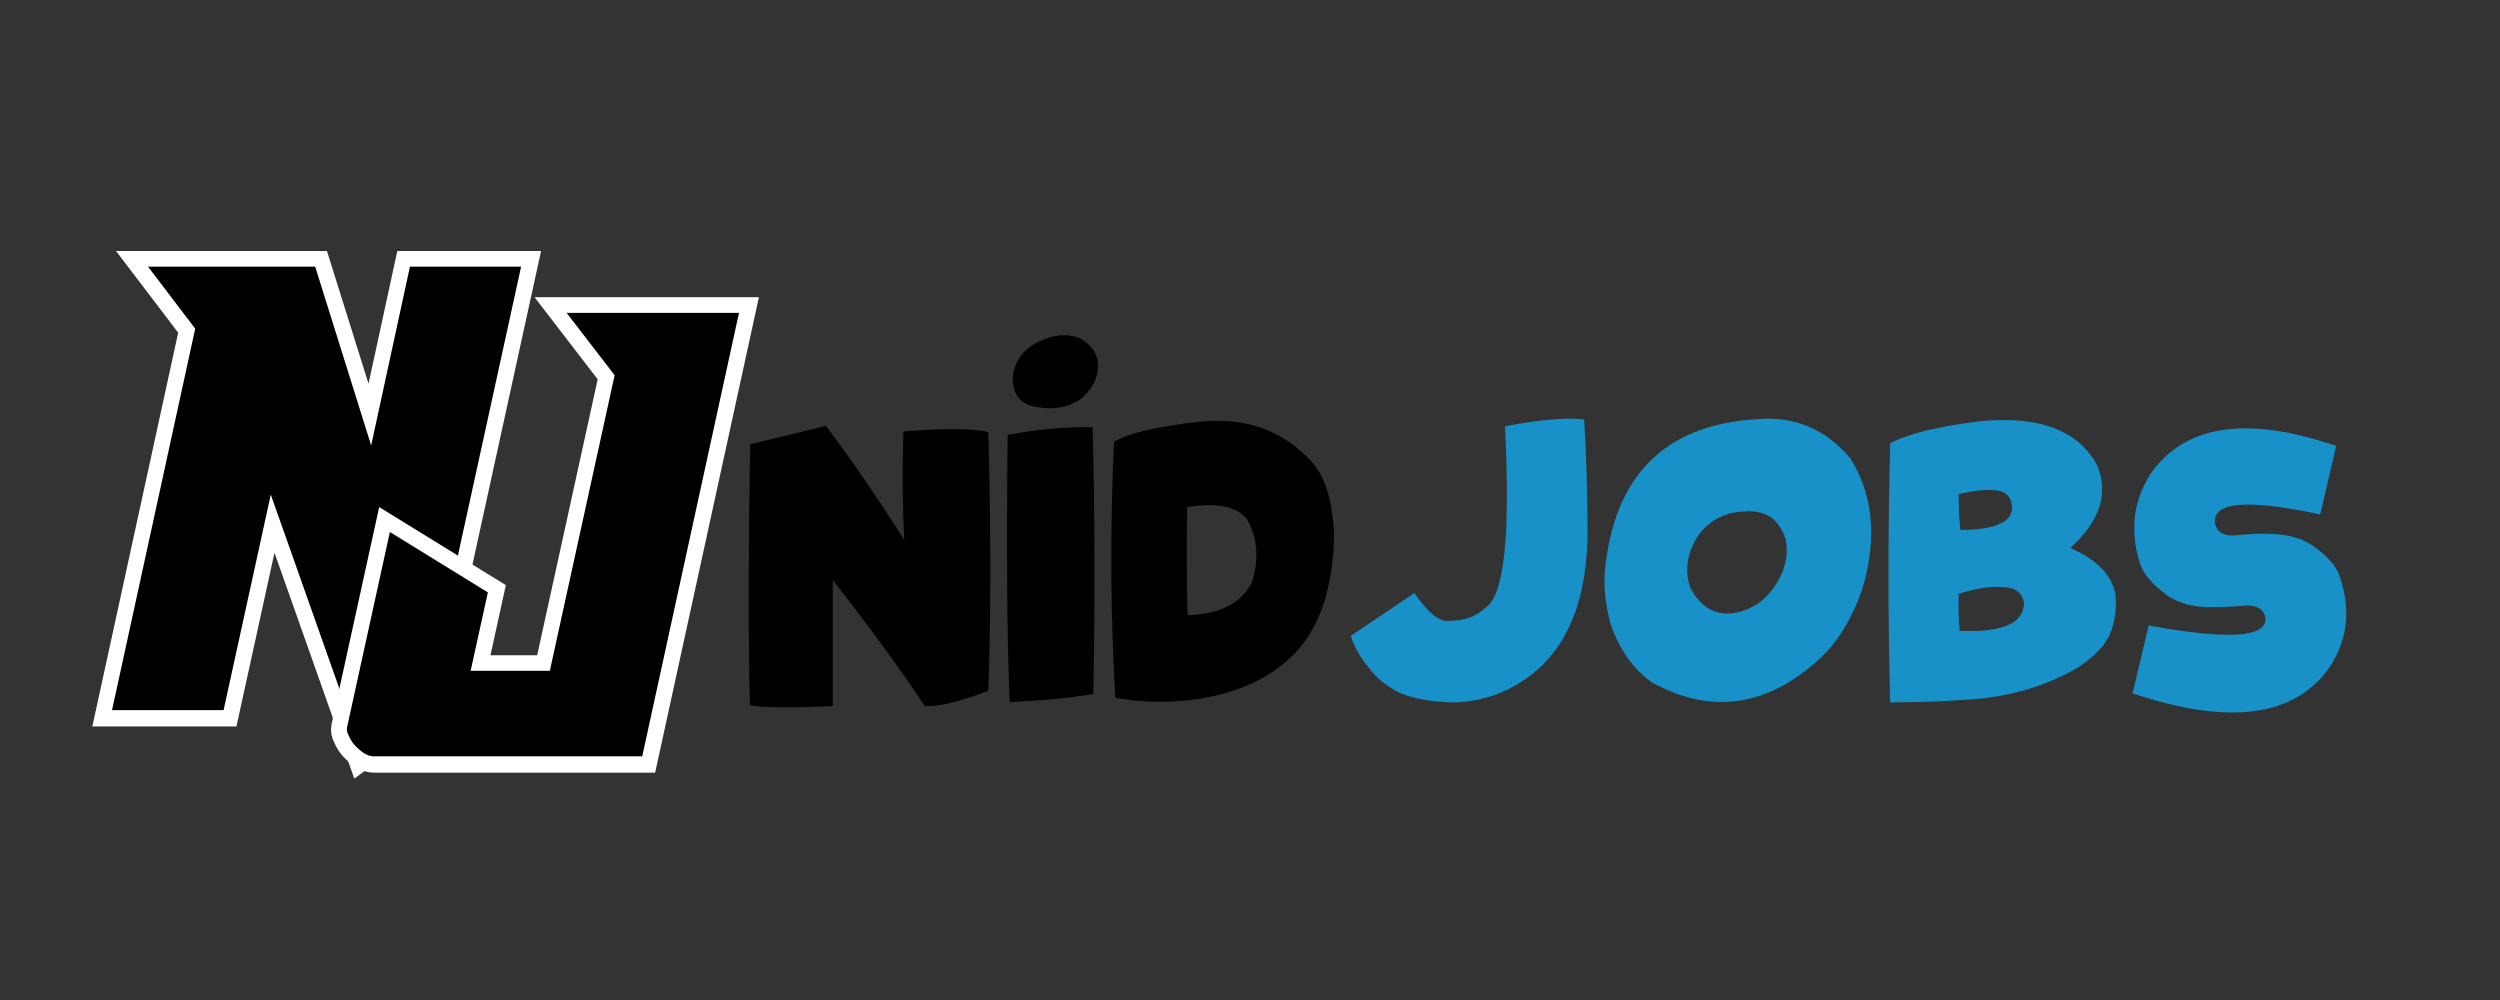
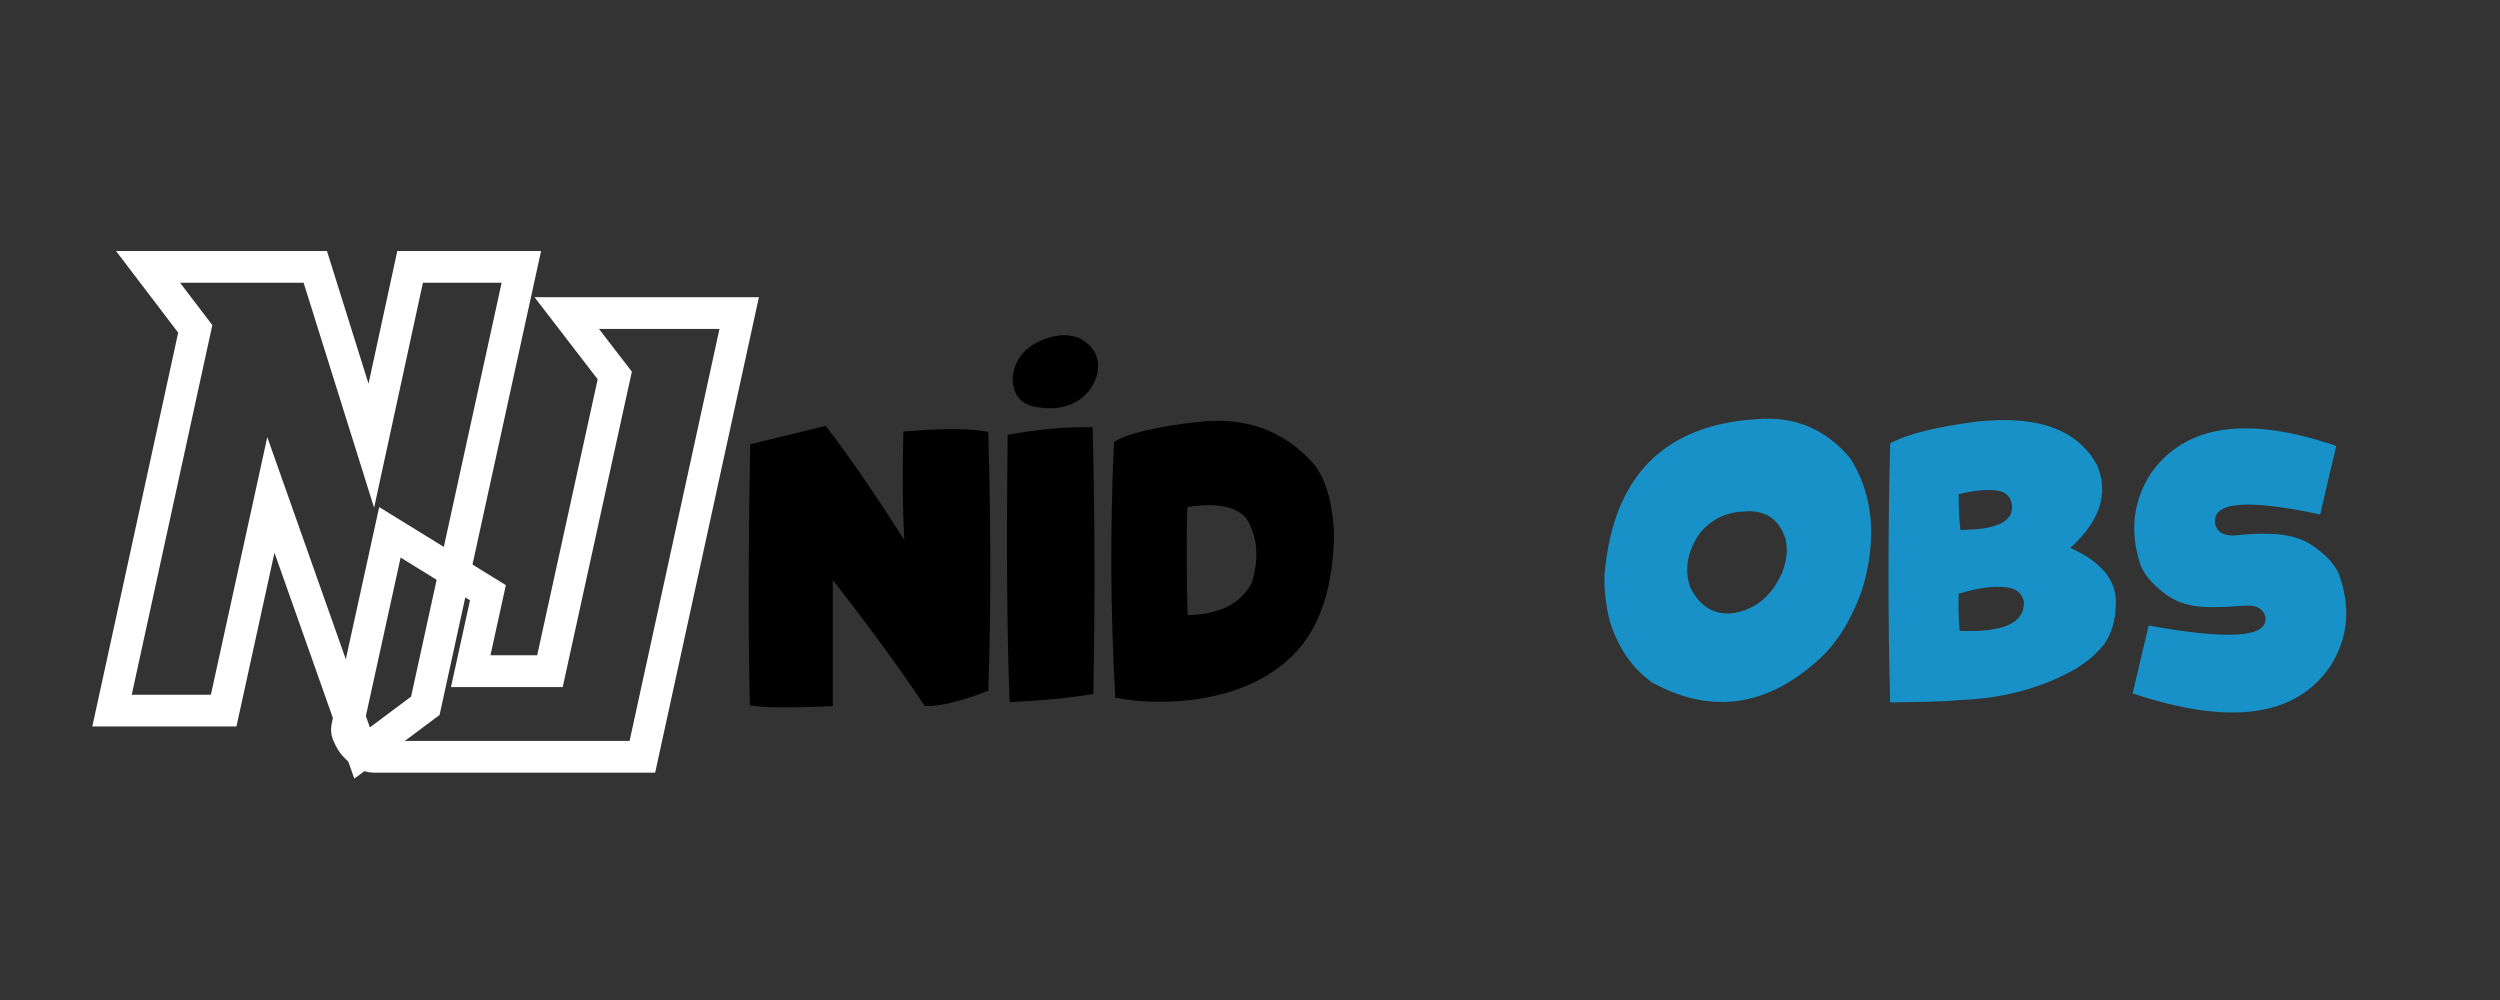
<svg xmlns="http://www.w3.org/2000/svg" width="1800" zoomAndPan="magnify" viewBox="0 0 1350 540" height="720" preserveAspectRatio="xMidYMid meet" version="1.0">
  <rect x="0" y="0" width="1350" height="540" fill="#333333" stroke="none" />
  <defs>
    <g />
    <clipPath id="238fbf3a16">
      <path d="M 1.246 47 L 379 47 L 379 504 L 1.246 504 Z M 1.246 47 " clip-rule="nonzero" />
    </clipPath>
  </defs>
  <g clip-path="url(#238fbf3a16)">
    <path stroke-linecap="butt" transform="matrix(0.749, 0, 0, 0.749, 43.583, -72.401)" fill="none" stroke-linejoin="miter" d="M 103.065 608.978 L 22.583 608.978 L 82.584 333.782 L 48.547 289.069 L 169.124 289.069 L 209.511 418.016 L 237.49 289.069 L 317.685 289.069 L 248.453 605.519 L 202.874 639.561 L 137.107 453.498 Z M 103.065 608.978 " stroke="#ffffff" stroke-width="22.893" stroke-opacity="1" stroke-miterlimit="4" />
  </g>
  <g fill="#000000" fill-opacity="1">
    <g transform="translate(56.602, 385.002)">
      <g>
-         <path d="M 64.141 -1.516 L 3.891 -1.516 L 48.812 -207.531 L 23.328 -241 L 113.594 -241 L 143.828 -144.469 L 164.766 -241 L 224.797 -241 L 172.969 -4.109 L 138.859 21.375 L 89.625 -117.906 Z M 64.141 -1.516 " />
-       </g>
+         </g>
    </g>
  </g>
  <path stroke-linecap="butt" transform="matrix(0.749, 0, 0, 0.749, 187.211, -48.758)" fill="none" stroke-linejoin="miter" d="M 282.986 290.803 L 213.175 610.713 L 19.614 610.713 C 17.307 610.713 14.902 609.94 12.403 608.406 C 9.903 606.674 7.691 604.748 5.771 602.635 C 4.038 600.71 2.598 598.403 1.445 595.711 C 0.286 593.598 -0.094 591.578 0.286 589.653 L 31.156 448.882 L 101.828 492.442 L 89.425 548.979 L 146.541 548.979 L 193.273 335.803 L 158.657 290.803 Z M 282.986 290.803 " stroke="#ffffff" stroke-width="22.893" stroke-opacity="1" stroke-miterlimit="4" />
  <g fill="#000000" fill-opacity="1">
    <g transform="translate(187.211, 408.645)">
      <g>
-         <path d="M 211.844 -239.703 L 159.594 -0.219 L 14.688 -0.219 C 12.957 -0.219 11.156 -0.789 9.281 -1.938 C 7.414 -3.238 5.758 -4.68 4.312 -6.266 C 3.02 -7.703 1.941 -9.43 1.078 -11.453 C 0.211 -13.035 -0.07 -14.547 0.219 -15.984 L 23.328 -121.359 L 76.234 -88.75 L 66.938 -46.422 L 109.703 -46.422 L 144.688 -206.016 L 118.766 -239.703 Z M 211.844 -239.703 " />
-       </g>
+         </g>
    </g>
  </g>
  <g fill="#000000" fill-opacity="1">
    <g transform="translate(399.694, 379.846)">
      <g>
        <path d="M 5.422 -139.938 L 46.234 -149.875 C 52.609 -141.57 59.285 -132.332 66.266 -122.156 C 73.254 -111.988 80.719 -100.703 88.656 -88.297 C 87.695 -103.953 87.52 -123.457 88.125 -146.812 C 109.188 -148.613 124.473 -148.551 133.984 -146.625 C 135.43 -93.895 135.43 -47.305 133.984 -6.859 C 126.766 -4.086 120.32 -1.977 114.656 -0.531 C 109 0.906 104.004 1.562 99.672 1.438 C 87.148 -17.57 70.598 -40.258 50.016 -66.625 L 50.016 1.438 C 25.941 2.52 11.016 2.344 5.234 0.906 C 4.754 -19.926 4.539 -41.988 4.594 -65.281 C 4.656 -88.57 4.93 -113.457 5.422 -139.938 Z M 5.422 -139.938 " />
      </g>
    </g>
    <g transform="translate(539.274, 379.846)">
      <g>
        <path d="M 50.734 -149.156 C 51.336 -125.676 51.672 -101.988 51.734 -78.094 C 51.797 -54.195 51.586 -29.852 51.109 -5.062 C 37.742 -2.895 22.691 -1.445 5.953 -0.719 C 4.516 -35.031 4.156 -83.125 4.875 -145 C 13.062 -146.562 20.945 -147.672 28.531 -148.328 C 36.113 -148.992 43.516 -149.27 50.734 -149.156 Z M 20.766 -159.984 C 11.859 -161.305 7.461 -166.723 7.578 -176.234 C 8.547 -184.785 13.125 -191.109 21.312 -195.203 C 29.5 -199.172 36.844 -199.891 43.344 -197.359 C 51.645 -193.023 54.953 -186.586 53.266 -178.047 C 51.461 -171.547 47.973 -166.672 42.797 -163.422 C 36.66 -159.691 29.316 -158.547 20.766 -159.984 Z M 20.766 -159.984 " />
      </g>
    </g>
    <g transform="translate(595.612, 379.846)">
      <g>
        <path d="M 5.953 -141.203 C 13.535 -145.898 28.828 -149.516 51.828 -152.047 C 76.617 -154.805 96.898 -147.641 112.672 -130.547 C 119.773 -122.848 123.812 -109.969 124.781 -91.906 C 124.414 -64.219 117.914 -43.211 105.281 -28.891 C 92.633 -14.805 74.578 -5.957 51.109 -2.344 C 35.691 -0.176 20.883 -0.414 6.688 -3.062 C 5.352 -25.82 4.625 -48.633 4.5 -71.5 C 4.383 -94.375 4.867 -117.609 5.953 -141.203 Z M 45.688 -47.672 C 62.895 -48.035 74.453 -53.875 80.359 -65.188 C 84.453 -78.426 83.488 -89.984 77.469 -99.859 C 71.926 -106.473 61.27 -108.52 45.5 -106 C 45.258 -96.008 45.172 -86.164 45.234 -76.469 C 45.297 -66.781 45.445 -57.18 45.688 -47.672 Z M 45.688 -47.672 " />
      </g>
    </g>
  </g>
  <g fill="#1791c8" fill-opacity="1">
    <g transform="translate(724.908, 379.846)">
      <g>
-         <path d="M 57.969 -44.594 C 65.906 -44.594 72.461 -47.062 77.641 -52 C 87.391 -58.738 90.766 -91.301 87.766 -149.688 C 98.109 -151.613 106.832 -152.848 113.938 -153.391 C 121.039 -153.93 126.578 -153.906 130.547 -153.312 C 131.148 -143.676 131.602 -133.469 131.906 -122.688 C 132.207 -111.914 132.359 -100.516 132.359 -88.484 C 131.273 -51.891 119.477 -26.367 96.969 -11.922 C 85.77 -4.578 73.367 -0.785 59.766 -0.547 C 48.453 -0.785 38.883 -2.469 31.062 -5.594 C 23.832 -9.332 18.414 -13.664 14.812 -18.594 C 9.75 -24.5 6.316 -30.457 4.516 -36.469 L 38.828 -59.594 C 46.41 -48.633 52.789 -43.633 57.969 -44.594 Z M 57.969 -44.594 " />
-       </g>
+         </g>
    </g>
    <g transform="translate(861.78, 379.846)">
      <g>
        <path d="M 30.516 -11.203 C 20.047 -18.535 12.461 -29.305 7.766 -43.516 C 5.359 -52.547 4.332 -61.395 4.688 -70.062 C 9.383 -122.551 36.711 -150.359 86.672 -153.484 C 107.016 -155.285 123.867 -148.305 137.234 -132.547 C 143.254 -123.273 146.926 -112.68 148.25 -100.766 C 149.457 -88.004 147.895 -74.703 143.562 -60.859 C 138.133 -45.68 130.91 -33.758 121.891 -25.094 C 93.234 1.75 62.773 6.379 30.516 -11.203 Z M 102.391 -88.844 C 98.891 -99.676 91.426 -104.613 80 -103.656 C 70.125 -103.289 62.117 -99.316 55.984 -91.734 C 49.359 -82.098 47.672 -72.406 50.922 -62.656 C 56.211 -52.188 63.977 -47.551 74.219 -48.75 C 86.133 -50.676 94.922 -57.961 100.578 -70.609 C 103.109 -77.109 103.711 -83.188 102.391 -88.844 Z M 102.391 -88.844 " />
      </g>
    </g>
    <g transform="translate(1015.084, 379.846)">
      <g>
        <path d="M 5.594 -140.484 C 11.008 -143.254 17.629 -145.57 25.453 -147.438 C 33.285 -149.301 42.316 -150.895 52.547 -152.219 C 85.41 -155.707 107.02 -147.82 117.375 -128.562 C 123.75 -113.395 118.93 -98.531 102.922 -83.969 C 119.297 -76.625 127.484 -66.93 127.484 -54.891 C 127.484 -42.973 124.113 -33.945 117.375 -27.812 C 115.688 -26 113.879 -24.367 111.953 -22.922 C 110.023 -21.484 108.039 -20.102 106 -18.781 C 87.582 -8.301 66.57 -2.645 42.969 -1.812 C 39.477 -1.445 34.633 -1.172 28.438 -0.984 C 22.238 -0.805 14.625 -0.66 5.594 -0.547 C 4.395 -45.328 4.395 -91.973 5.594 -140.484 Z M 43.156 -39.188 C 66.75 -38.219 78.305 -43.453 77.828 -54.891 C 76.742 -59.586 73.613 -62.176 68.438 -62.656 C 61.938 -63.625 53.328 -62.484 42.609 -59.234 C 42.367 -51.766 42.551 -45.082 43.156 -39.188 Z M 43.516 -93.719 C 63.141 -93.719 72.41 -98.234 71.328 -107.266 C 70.723 -111.473 68.316 -114 64.109 -114.844 C 60.973 -115.32 57.629 -115.379 54.078 -115.016 C 50.523 -114.66 46.703 -114 42.609 -113.031 C 42.609 -109.664 42.664 -106.383 42.781 -103.188 C 42.906 -100 43.148 -96.844 43.516 -93.719 Z M 43.516 -93.719 " />
      </g>
    </g>
    <g transform="translate(1147.081, 379.846)">
      <g>
        <path d="M 46.047 -52 C 37.141 -52 29.613 -54.047 23.469 -58.141 C 15.289 -64.047 10.297 -69.883 8.484 -75.656 C 2.953 -93.238 4.879 -109.367 14.266 -124.047 C 32.805 -150.535 66.211 -155.535 114.484 -139.047 L 105.812 -102.031 C 66.094 -110.57 47.191 -108.883 49.109 -96.969 C 50.191 -92.156 54.164 -90.109 61.031 -90.828 C 64.164 -91.191 67.266 -91.43 70.328 -91.547 C 73.398 -91.672 76.32 -91.672 79.094 -91.547 C 88.363 -91.305 95.883 -89.203 101.656 -85.234 C 109.969 -79.578 114.969 -73.738 116.656 -67.719 C 122.426 -50.258 120.5 -34.188 110.875 -19.5 C 92.094 7.344 56.641 12.035 4.516 -5.422 L 13.188 -42.078 C 56.758 -34.129 77.766 -35.633 76.203 -46.594 C 75.117 -51.281 71.145 -53.328 64.281 -52.734 C 61.27 -52.484 58.258 -52.297 55.25 -52.172 C 52.238 -52.055 49.172 -52 46.047 -52 Z M 46.047 -52 " />
      </g>
    </g>
  </g>
</svg>